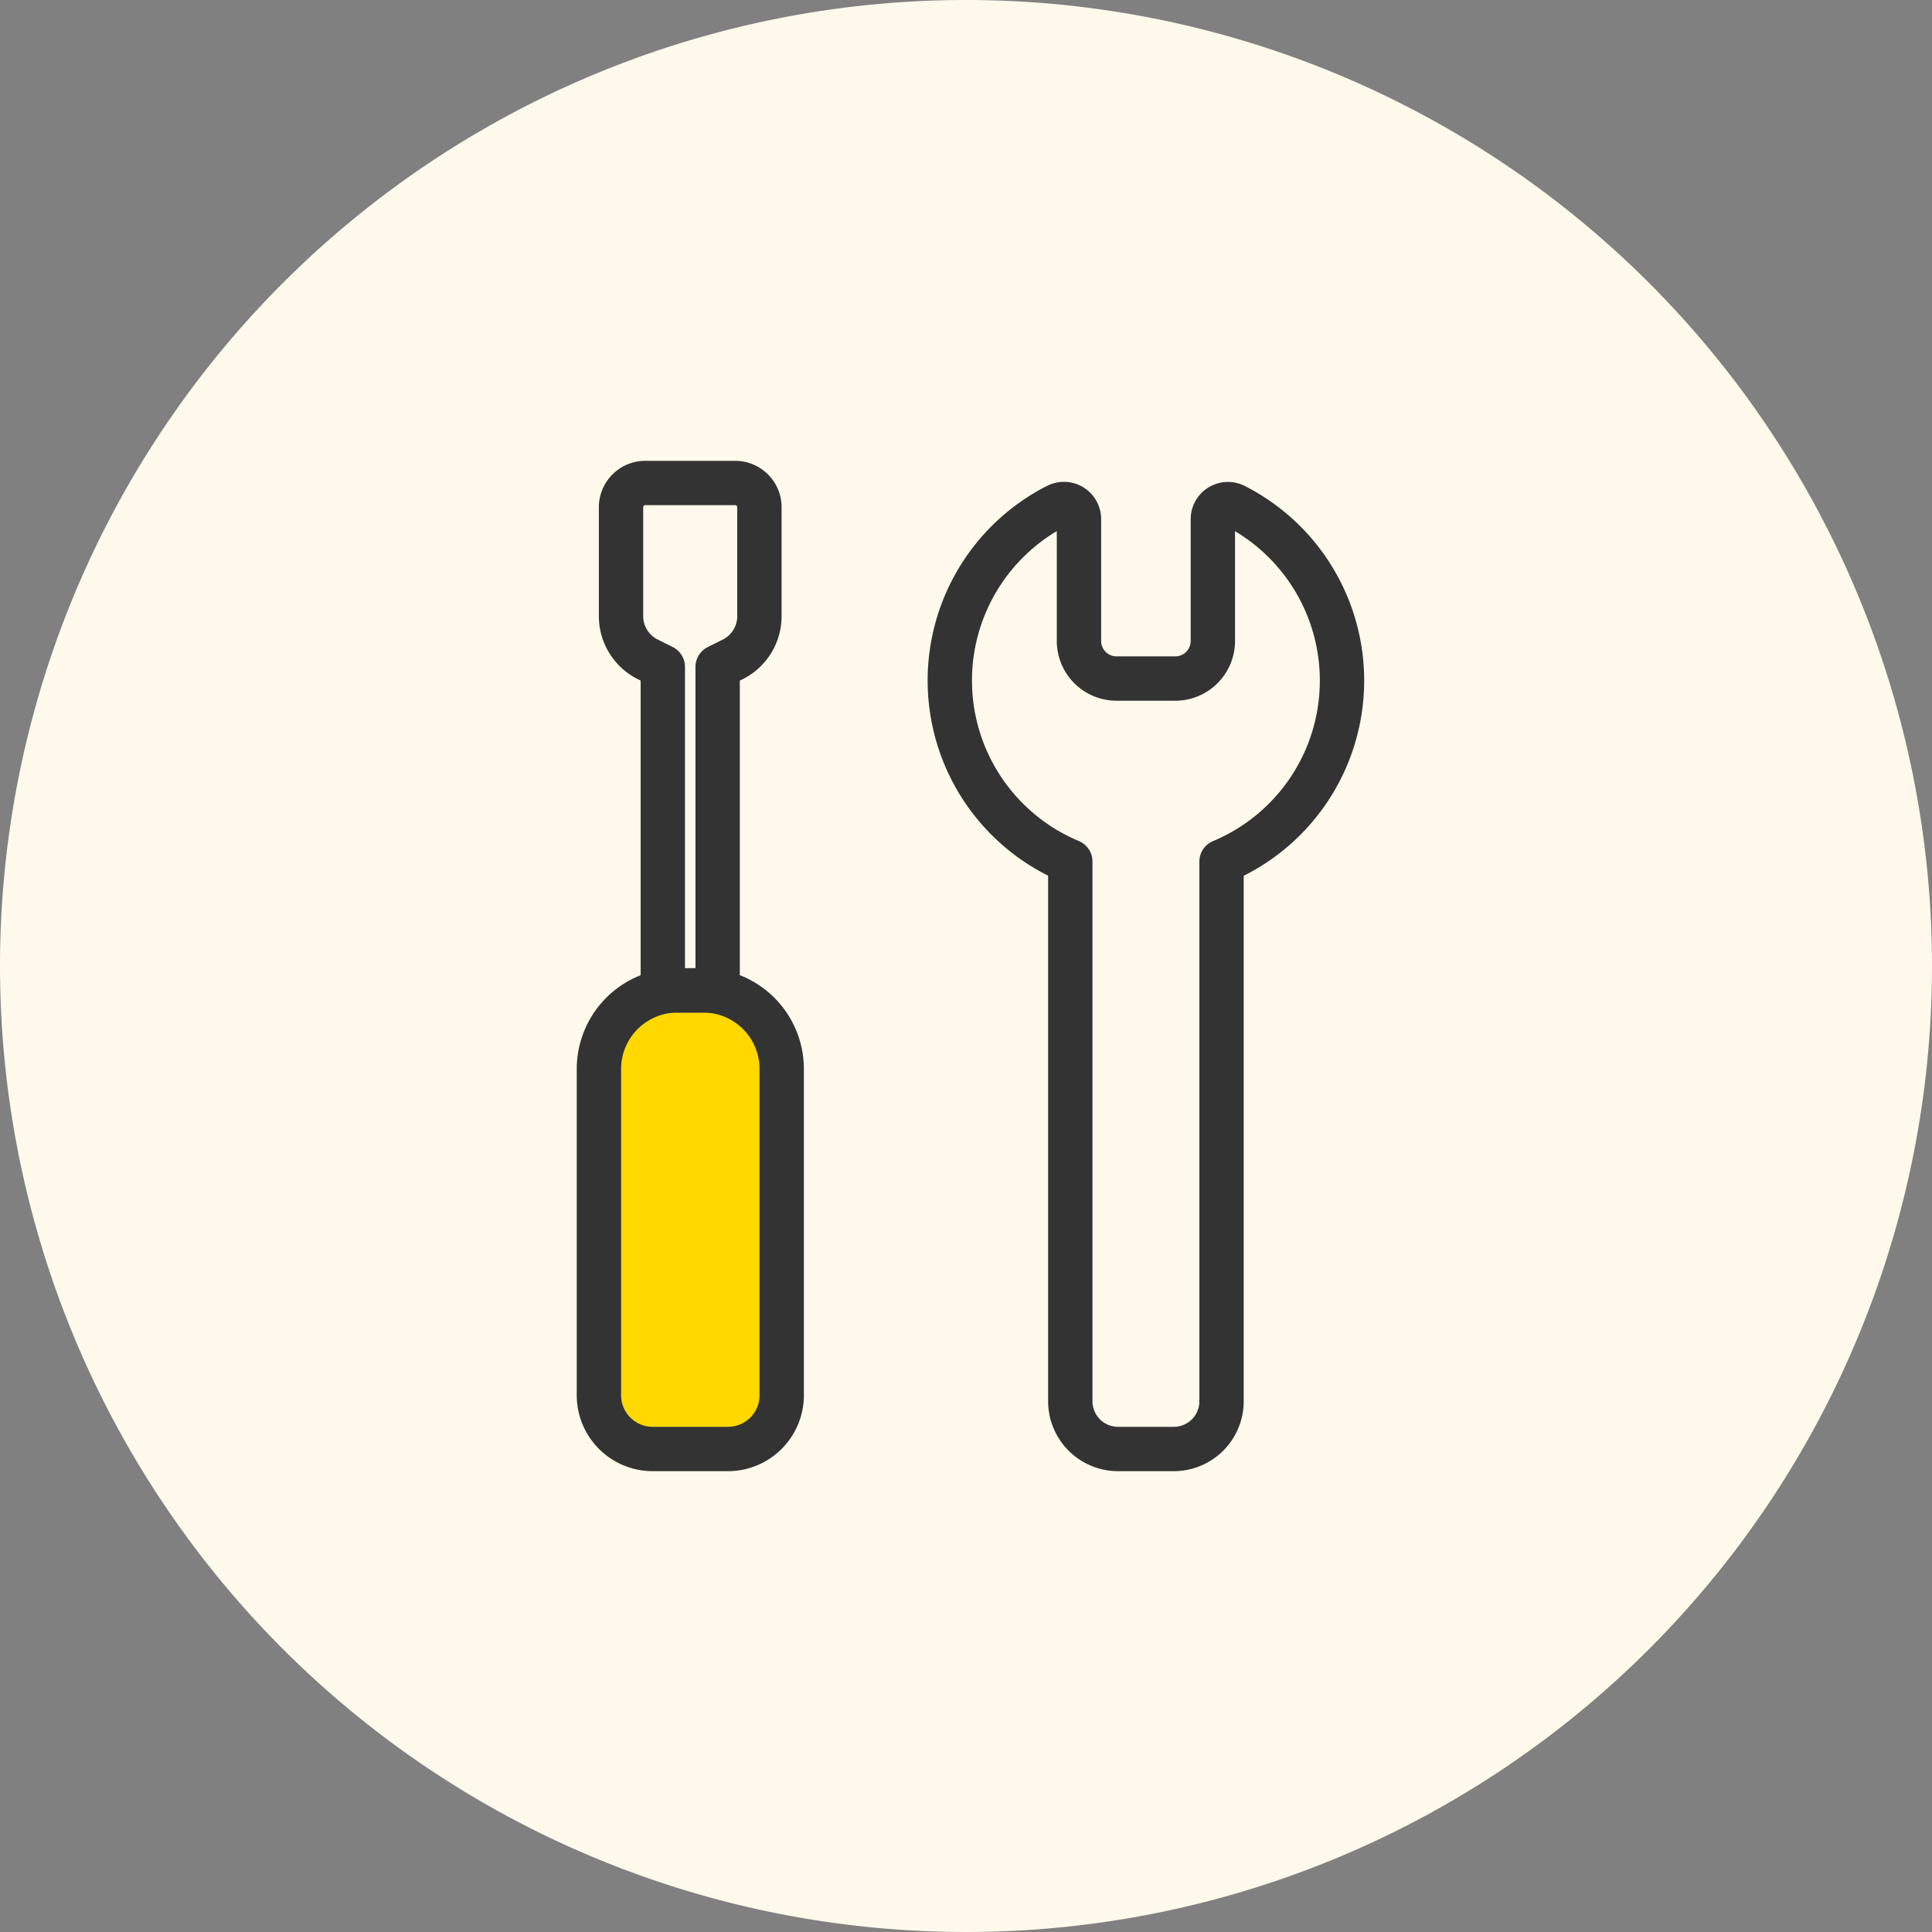
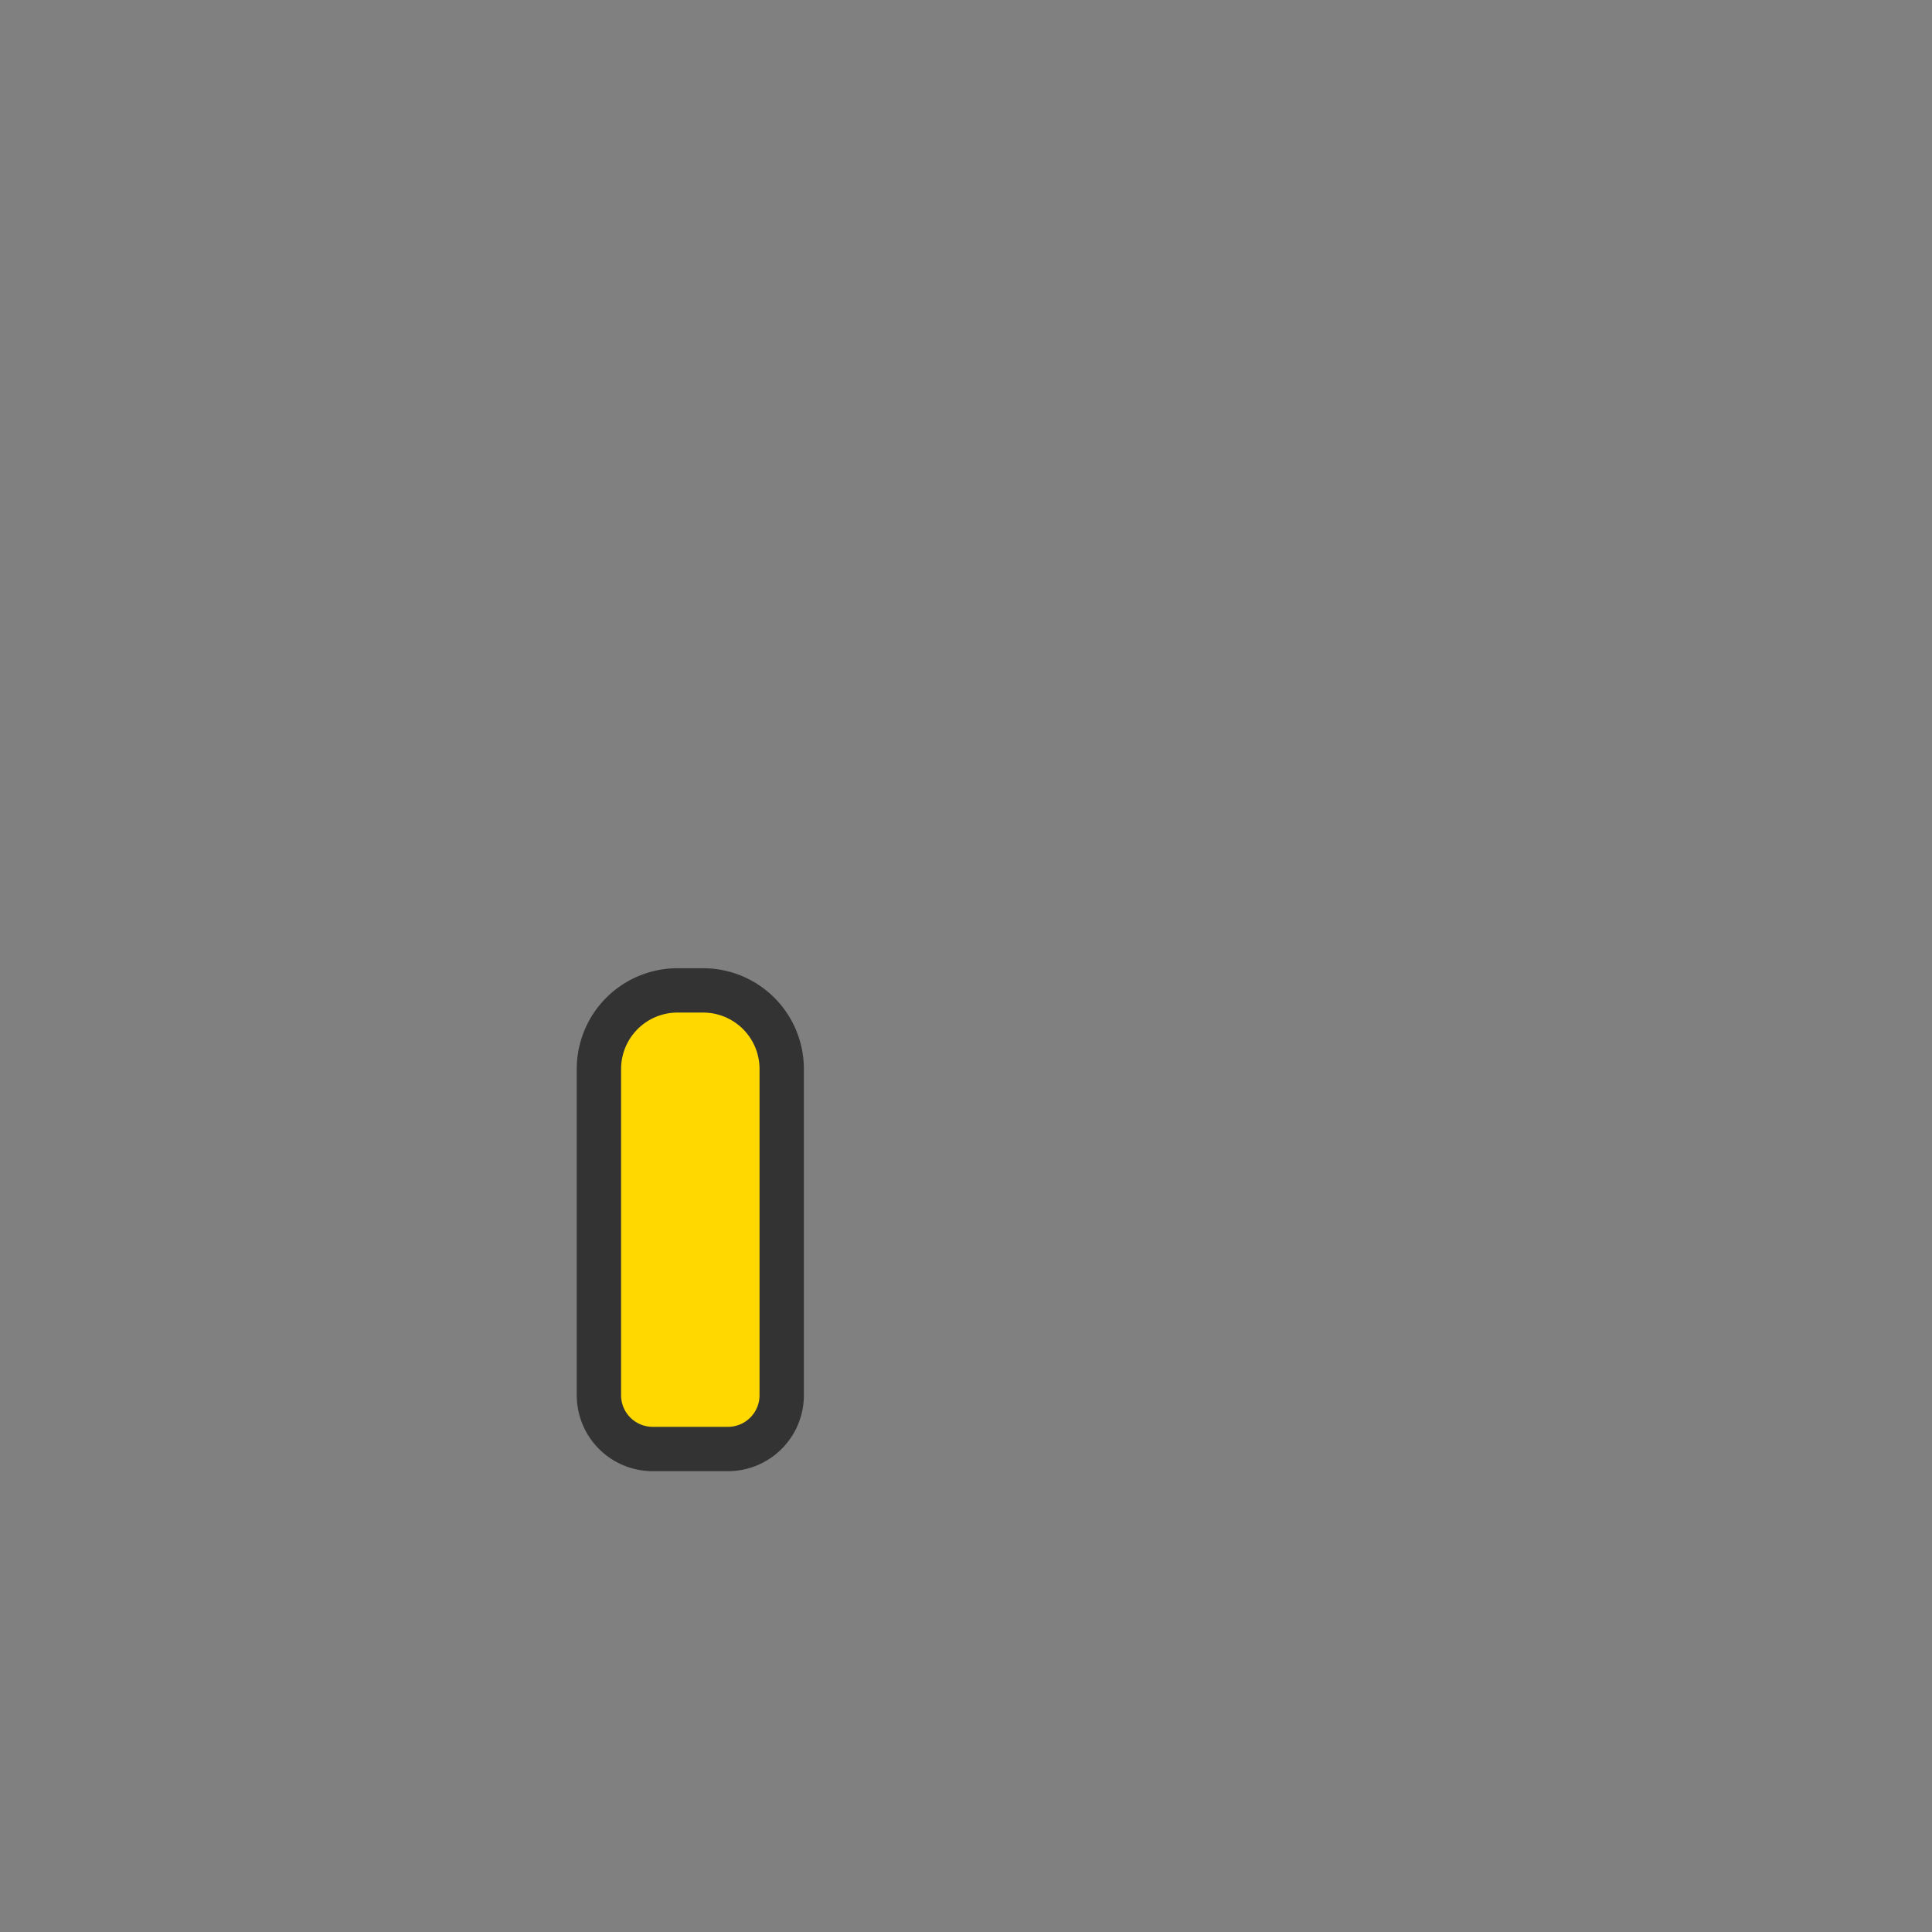
<svg xmlns="http://www.w3.org/2000/svg" width="100" height="100" viewBox="0 0 100 100">
  <rect x="0" y="0" width="100" height="100" fill="#808080" stroke="none" />
  <g id="グループ_1050672" data-name="グループ 1050672" transform="translate(-660 -5364)">
-     <path id="パス_1598799" data-name="パス 1598799" d="M50,0A50,50,0,1,1,0,50,50,50,0,0,1,50,0Z" transform="translate(660 5364)" fill="#fef9eb" />
    <g id="アートワーク_97" data-name="アートワーク 97" transform="translate(710.231 5414)">
      <g id="グループ_920638" data-name="グループ 920638" transform="translate(-19.231 -25)">
        <path id="パス_1205702" data-name="パス 1205702" d="M12.586,164.784h-3.9A2.783,2.783,0,0,1,5.906,162V145.114a4.068,4.068,0,0,1,4.067-4.067H11.3a4.068,4.068,0,0,1,4.067,4.067V162A2.783,2.783,0,0,1,12.586,164.784Z" transform="translate(-5.906 -114.784)" fill="#ffd800" stroke="#333" stroke-linecap="round" stroke-linejoin="round" stroke-width="2.295" />
-         <path id="パス_1205703" data-name="パス 1205703" d="M17.687,5.906h-4.57a1.256,1.256,0,0,0-1.3,1.211v5.718a2.5,2.5,0,0,0,1.424,2.22l.738.368V32.169h2.838V15.425l.738-.368a2.5,2.5,0,0,0,1.424-2.22V7.117A1.256,1.256,0,0,0,17.687,5.906Z" transform="translate(-10.672 -5.906)" fill="none" stroke="#333" stroke-linecap="round" stroke-linejoin="round" stroke-width="2.295" />
-         <path id="パス_1205704" data-name="パス 1205704" d="M119.661,20.655a10.149,10.149,0,0,0-5.553-9.051.781.781,0,0,0-1.132.7v6.3a1.946,1.946,0,0,1-1.946,1.946h-3.038a1.947,1.947,0,0,1-1.946-1.946V12.3a.78.78,0,0,0-1.132-.7,10.153,10.153,0,0,0,.683,18.418V57.955a2.473,2.473,0,0,0,2.473,2.473h2.883a2.473,2.473,0,0,0,2.473-2.473V30.023A10.152,10.152,0,0,0,119.661,20.655Z" transform="translate(-81.199 -10.428)" fill="none" stroke="#333" stroke-linecap="round" stroke-linejoin="round" stroke-width="2.295" />
      </g>
    </g>
  </g>
</svg>